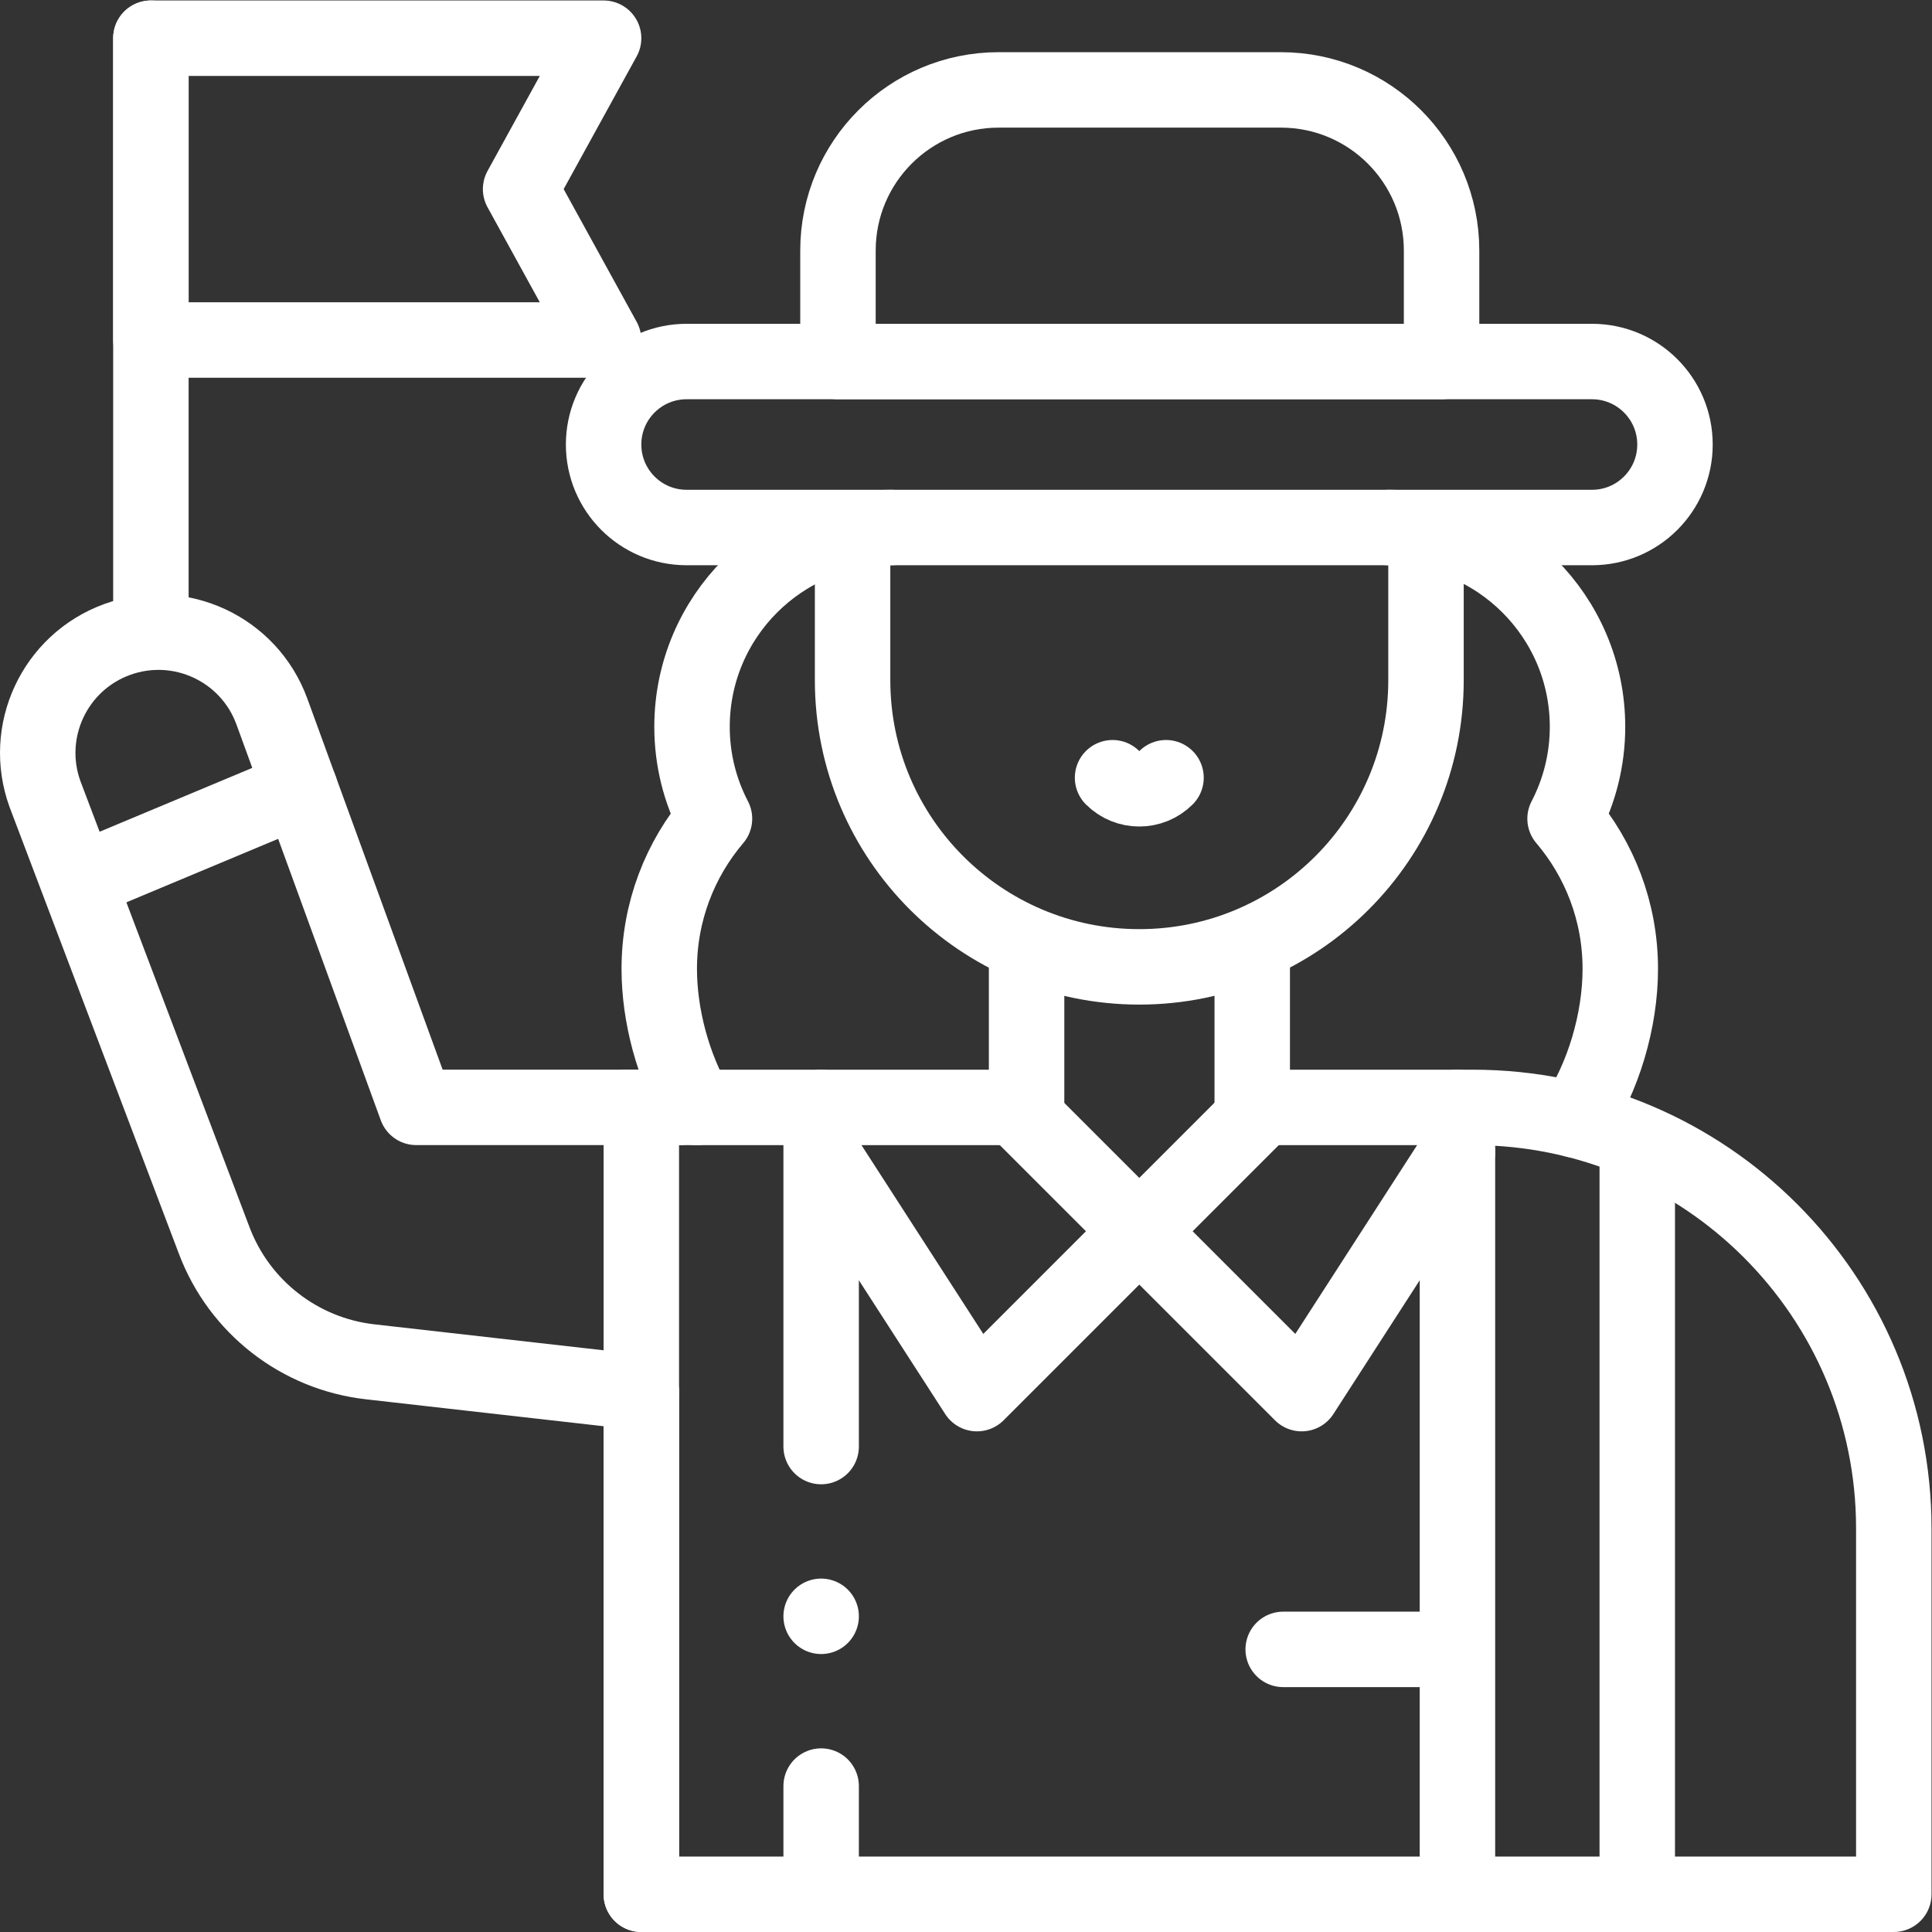
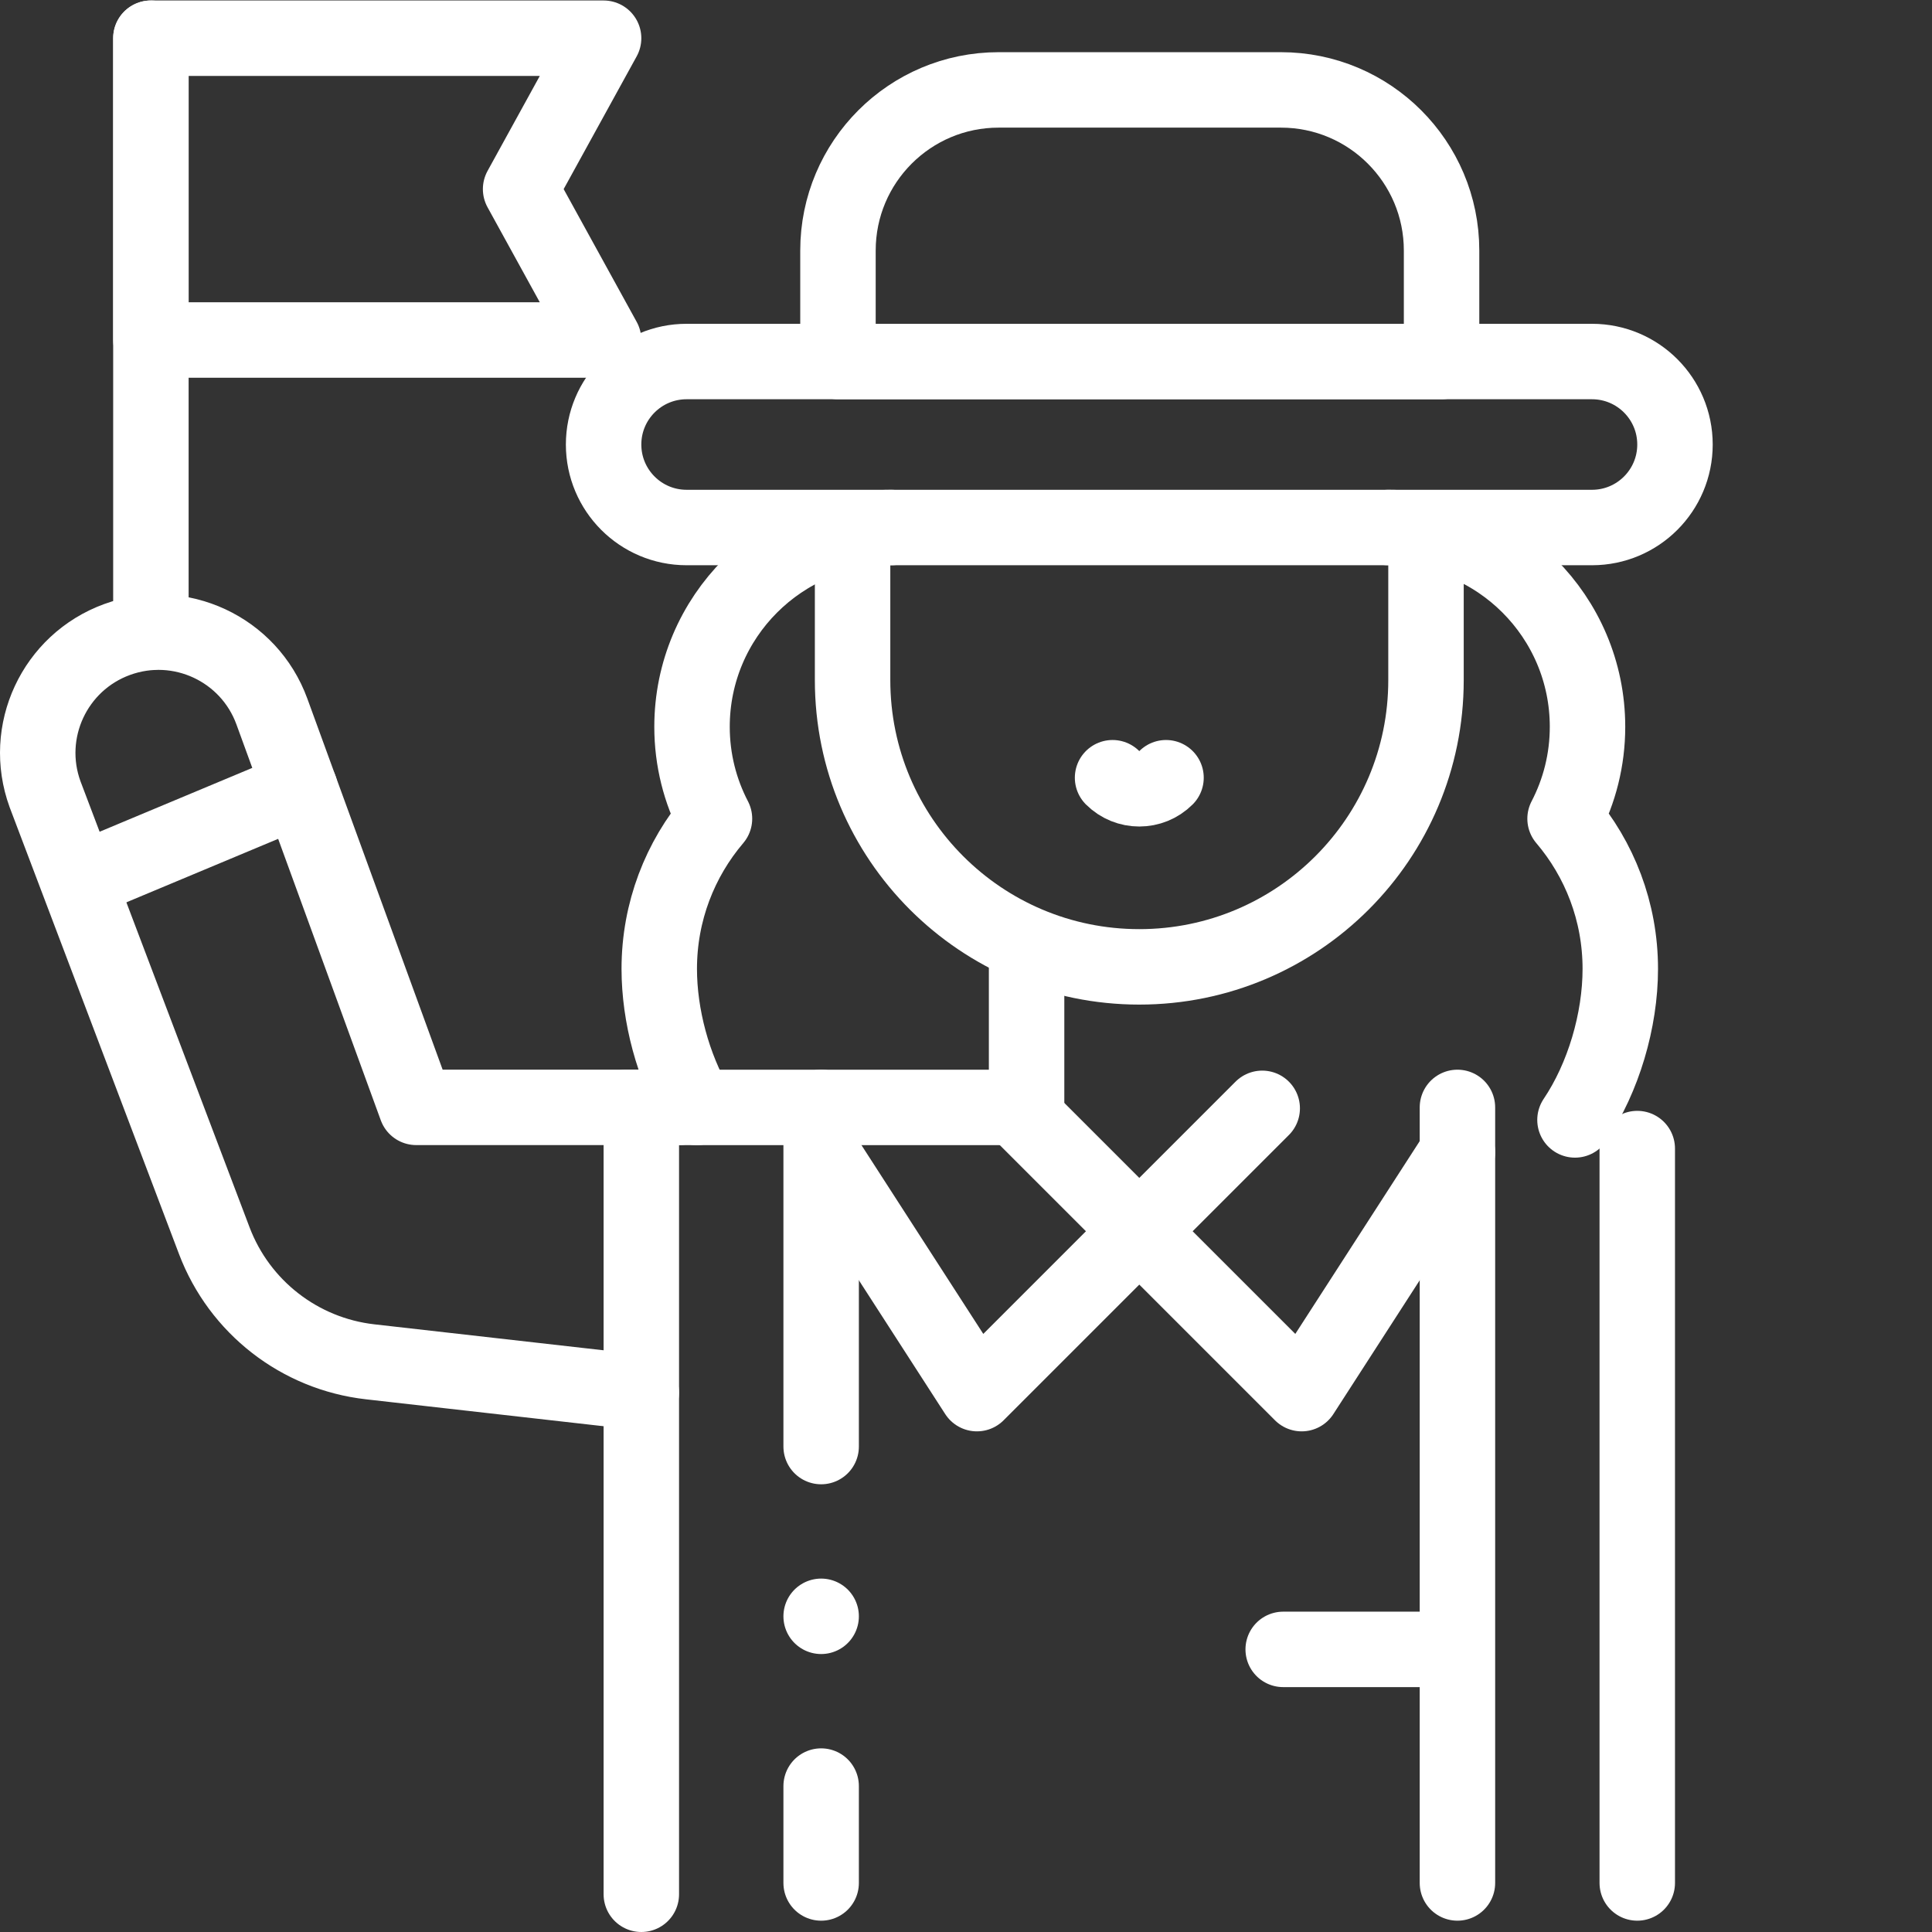
<svg xmlns="http://www.w3.org/2000/svg" version="1.1" id="svg3678" x="0px" y="0px" width="682.667px" height="682.667px" viewBox="0 0 682.667 682.667" enable-background="new 0 0 682.667 682.667" xml:space="preserve">
  <rect x="0" y="0" width="682.667" height="682.667" fill="#333333" stroke="none" />
  <g id="g3684" transform="matrix(1.333,0,0,-1.333,0,682.667)">
    <g id="g3686">
      <g>
        <g id="g3688">
          <g id="g3694" transform="translate(236.268,372.296)">
            <path id="path3696" fill="none" stroke="#FFFFFF" stroke-width="20" stroke-linecap="round" stroke-linejoin="round" stroke-miterlimit="10" d="       M0,0c-29.176,0-52.828-23.652-52.828-52.828c0-8.787,2.157-17.064,5.952-24.354c-9.123-10.731-14.639-24.624-14.639-39.813       c0-12.371,3.651-25.944,9.935-36.725" />
          </g>
          <g id="g3698" transform="translate(367.986,372.296)">
            <path id="path3700" fill="none" stroke="#FFFFFF" stroke-width="20" stroke-linecap="round" stroke-linejoin="round" stroke-miterlimit="10" d="       M0,0c29.175,0,52.828-23.652,52.828-52.828c0-8.787-2.158-17.064-5.952-24.354C56-87.913,61.515-101.806,61.515-116.994       c0-13.676-4.463-28.822-12.01-40.04" />
          </g>
          <g id="g3702" transform="translate(166,218.579)">
            <path id="path3704" fill="none" stroke="#FFFFFF" stroke-width="20" stroke-linecap="round" stroke-linejoin="round" stroke-miterlimit="10" d="       M0,0h106.125v38.421" />
          </g>
          <g id="g3706" transform="translate(331.938,257)">
-             <path id="path3708" fill="none" stroke="#FFFFFF" stroke-width="20" stroke-linecap="round" stroke-linejoin="round" stroke-miterlimit="10" d="       M0,0v-38.421h58.44c61.646,0,111.623-49.976,111.623-111.623V-247h-332V-114" />
-           </g>
+             </g>
          <g id="g3710" transform="translate(309.085,305.972)">
            <path id="path3712" fill="none" stroke="#FFFFFF" stroke-width="20" stroke-linecap="round" stroke-linejoin="round" stroke-miterlimit="10" d="       M0,0C-3.913-3.913-10.257-3.913-14.17,0" />
          </g>
          <g id="g3714" transform="translate(226,371.296)">
            <path id="path3716" fill="none" stroke="#FFFFFF" stroke-width="20" stroke-linecap="round" stroke-linejoin="round" stroke-miterlimit="10" d="       M0,0v-39.462c0-41.974,34.025-76,76.001-76l0,0c41.974,0,75.999,34.026,75.999,76v37.834" />
          </g>
          <g id="g3718" transform="translate(334.584,218.334)">
            <path id="path3720" fill="none" stroke="#FFFFFF" stroke-width="20" stroke-linecap="round" stroke-linejoin="round" stroke-miterlimit="10" d="       M0,0l-32.584-32.584L-65.169,0" />
          </g>
          <g id="g3722" transform="translate(422,416.296)">
            <path id="path3724" fill="none" stroke="#FFFFFF" stroke-width="20" stroke-linecap="round" stroke-linejoin="round" stroke-miterlimit="10" d="       M0.001,0H-240c-12.15,0-22-9.85-22-22l0,0c0-12.15,9.85-22,22-22H0.001C12.15-44,22-34.15,22-22l0,0C22-9.85,12.15,0,0.001,0z" />
          </g>
          <g id="g3726" transform="translate(339.542,488.296)">
            <path id="path3728" fill="none" stroke="#FFFFFF" stroke-width="20" stroke-linecap="round" stroke-linejoin="round" stroke-miterlimit="10" d="       M-0.001,0h-74.83c-23.519,0-42.585-19.066-42.585-42.584V-72h160v29.416C42.584-19.066,23.519,0-0.001,0z" />
          </g>
          <g id="g3730" transform="translate(219.062,204.535)">
            <path id="path3732" fill="none" stroke="#FFFFFF" stroke-width="20" stroke-linecap="round" stroke-linejoin="round" stroke-miterlimit="10" d="       M0,0l39.896-61.825l43.042,43.04" />
          </g>
          <g id="g3734" transform="translate(386.333,206.698)">
            <path id="path3736" fill="none" stroke="#FFFFFF" stroke-width="20" stroke-linecap="round" stroke-linejoin="round" stroke-miterlimit="10" d="       M0,0l-41.292-63.989l-43.04,43.042" />
          </g>
          <g id="g3738" transform="translate(340.146,74.914)">
            <path id="path3740" fill="none" stroke="#FFFFFF" stroke-width="20" stroke-linecap="round" stroke-linejoin="round" stroke-miterlimit="10" d="       M0,0h43.853" />
          </g>
          <g id="g3742" transform="translate(40,502)">
            <path id="path3744" fill="none" stroke="#FFFFFF" stroke-width="20" stroke-linecap="round" stroke-linejoin="round" stroke-miterlimit="10" d="       M0,0v-157.44" />
          </g>
          <g id="g3746" transform="translate(160,422)">
            <path id="path3748" fill="none" stroke="#FFFFFF" stroke-width="20" stroke-linecap="round" stroke-linejoin="round" stroke-miterlimit="10" d="       M0,0h-120v80H0l-22-40L0,0z" />
          </g>
          <g id="g3750" transform="translate(170,143)">
            <path id="path3752" fill="none" stroke="#FFFFFF" stroke-width="20" stroke-linecap="round" stroke-linejoin="round" stroke-miterlimit="10" d="       M0,0l-71.878,8.143c-18.701,2.118-34.649,14.512-41.32,32.111l-44.857,118.334c-6.054,16.603,2.497,34.972,19.101,41.026       c16.605,6.056,34.971-2.496,41.026-19.1l38.26-104.921h69.67" />
          </g>
          <g id="g3754" transform="translate(23.667,279.667)">
            <path id="path3756" fill="none" stroke="#FFFFFF" stroke-width="20" stroke-linecap="round" stroke-linejoin="round" stroke-miterlimit="10" d="       M0,0l55.872,23.371" />
          </g>
          <g id="g3758" transform="translate(217.667,38.681)">
            <path id="path3760" fill="none" stroke="#FFFFFF" stroke-width="20" stroke-linecap="round" stroke-linejoin="round" stroke-miterlimit="10" d="       M0,0v-25.682" />
          </g>
          <g id="g3762" transform="translate(217.667,218.579)">
            <path id="path3764" fill="none" stroke="#FFFFFF" stroke-width="20" stroke-linecap="round" stroke-linejoin="round" stroke-miterlimit="10" d="       M0,0v-89.899" />
          </g>
          <g id="g3766" transform="translate(386.333,218.579)">
            <path id="path3768" fill="none" stroke="#FFFFFF" stroke-width="20" stroke-linecap="round" stroke-linejoin="round" stroke-miterlimit="10" d="       M0,0v-205.579" />
          </g>
          <g id="g3770" transform="translate(434,207.667)">
            <path id="path3772" fill="none" stroke="#FFFFFF" stroke-width="20" stroke-linecap="round" stroke-linejoin="round" stroke-miterlimit="10" d="       M0.001,0.001v-194.668" />
          </g>
          <g id="g3774" transform="translate(170,10)">
            <path id="path3776" fill="none" stroke="#FFFFFF" stroke-width="20" stroke-linecap="round" stroke-linejoin="round" stroke-miterlimit="10" d="       M0,0v205.261" />
          </g>
          <g id="g3778" transform="translate(217.667,83.681)">
            <path id="path3780" fill="none" stroke="#FFFFFF" stroke-width="20" stroke-linecap="round" stroke-linejoin="round" stroke-miterlimit="10" d="       M0,0.001L0,0.001" />
          </g>
        </g>
      </g>
    </g>
  </g>
</svg>